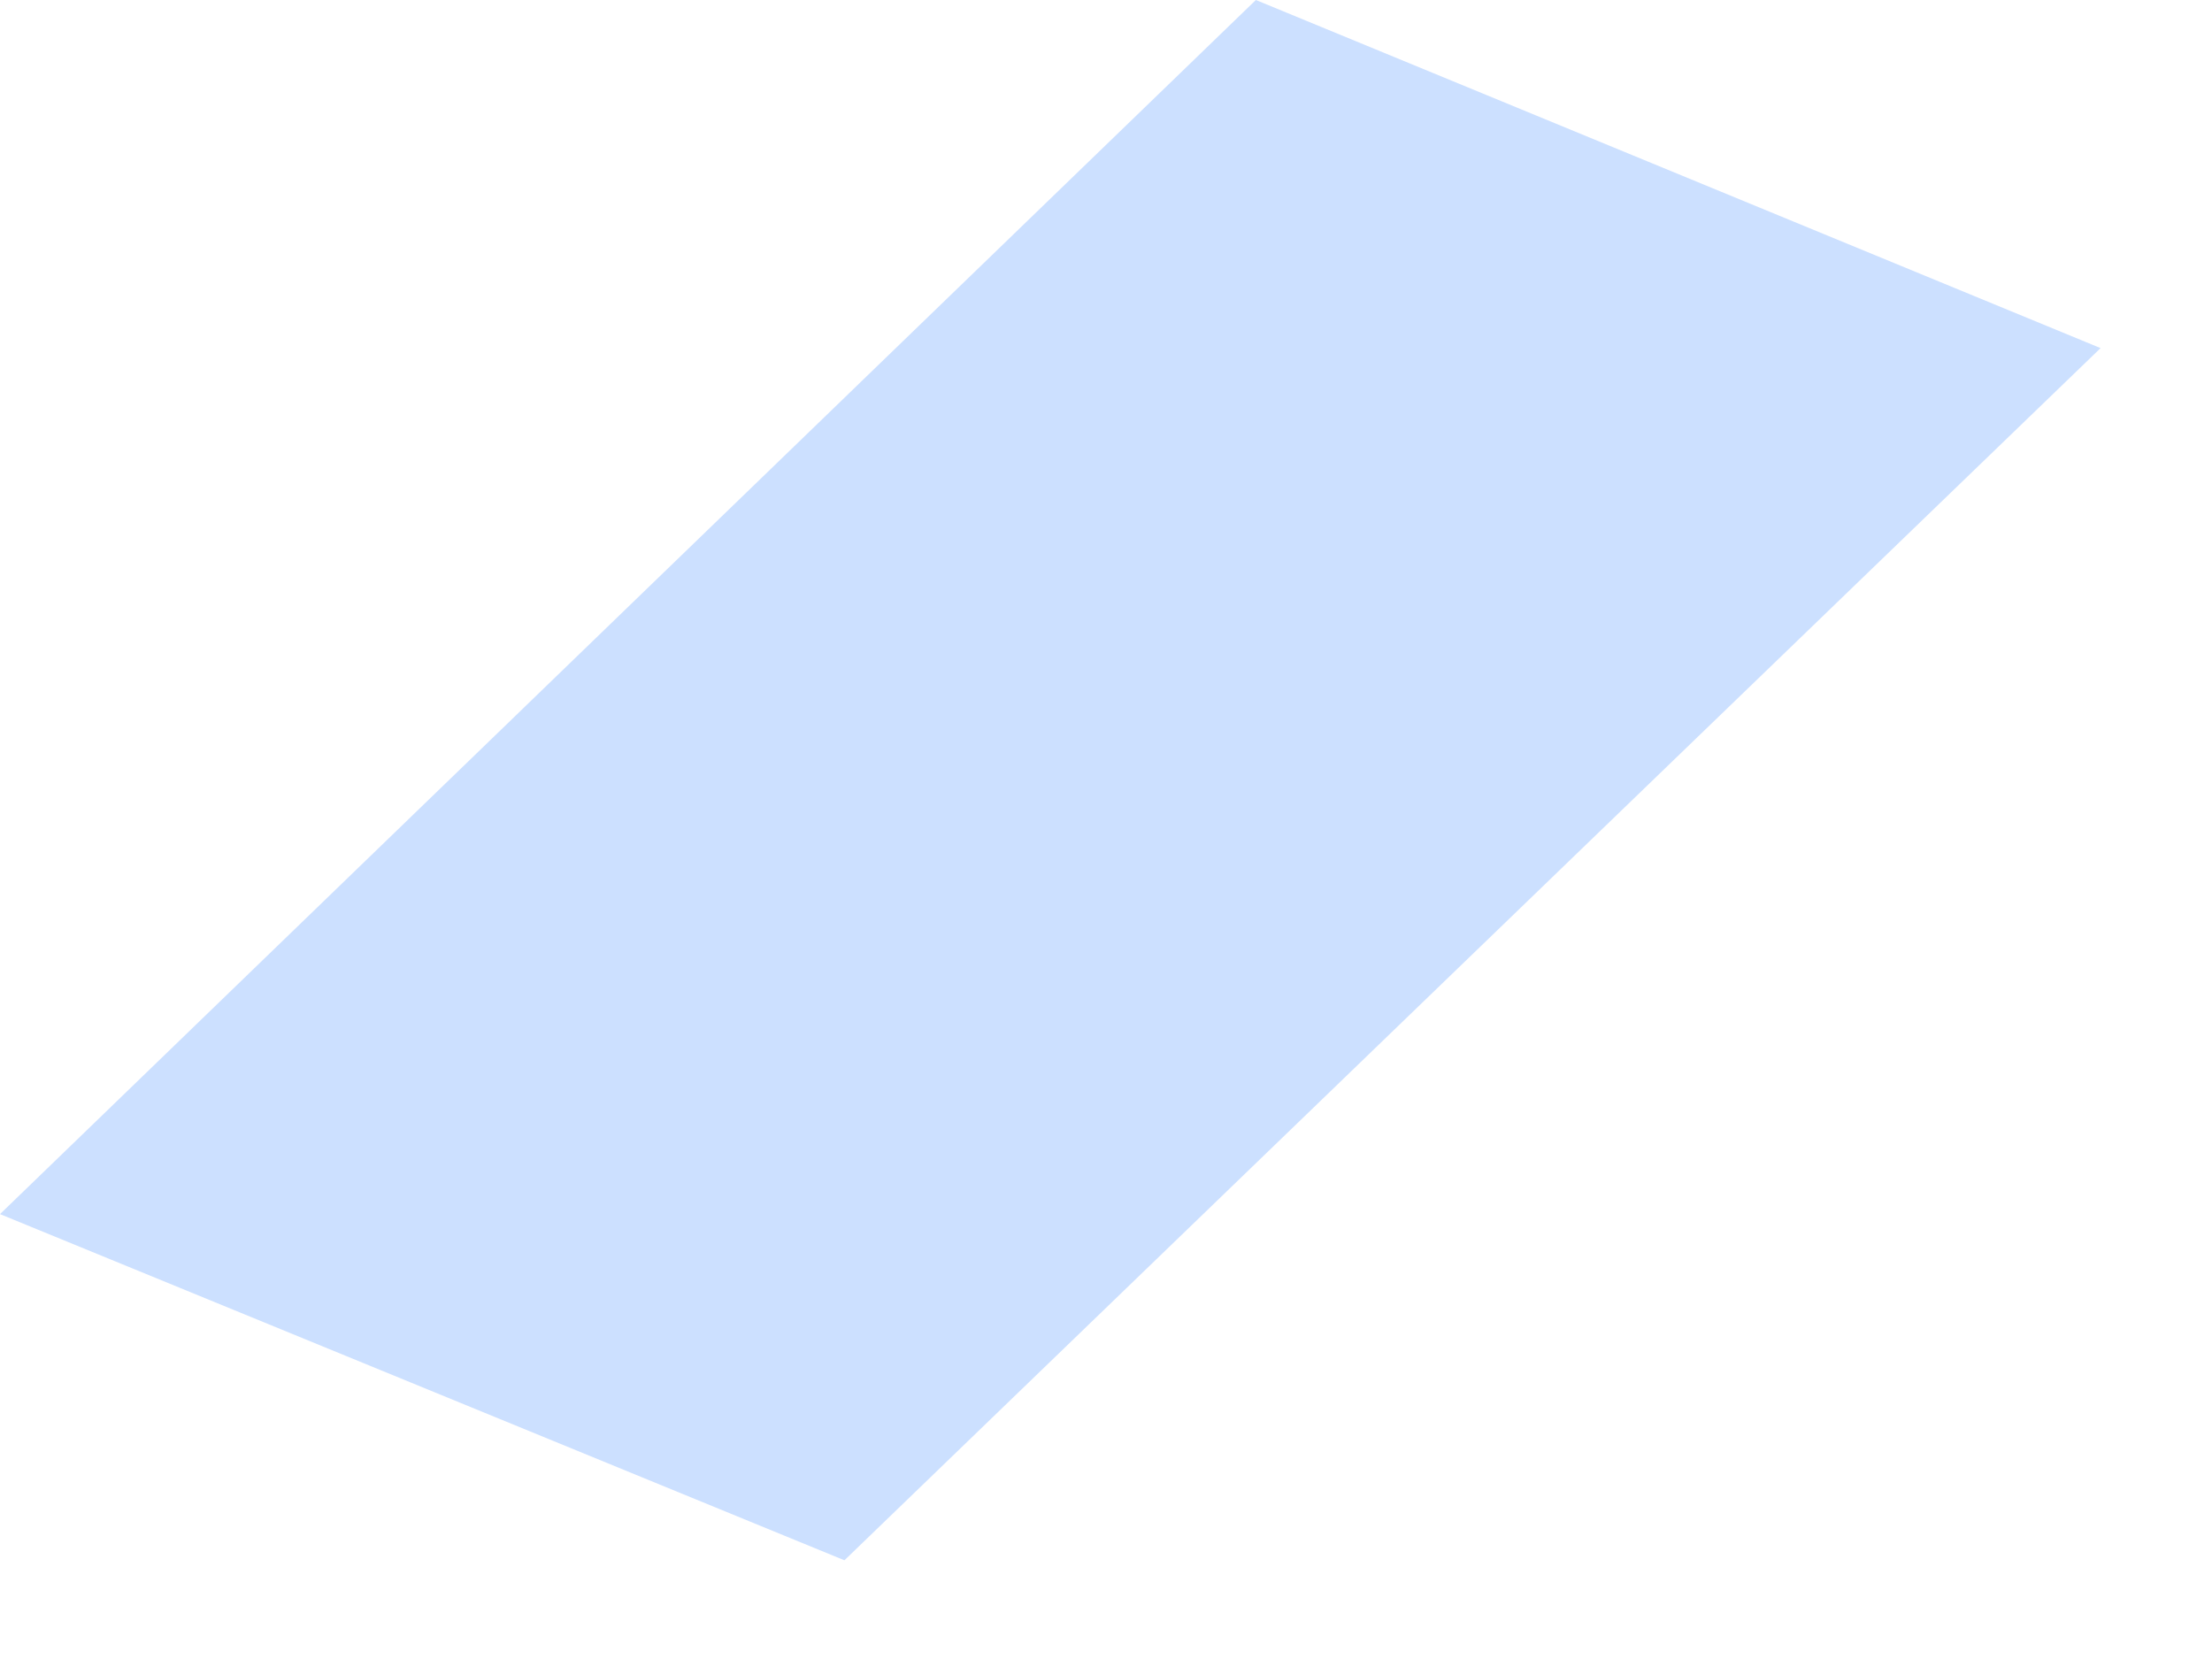
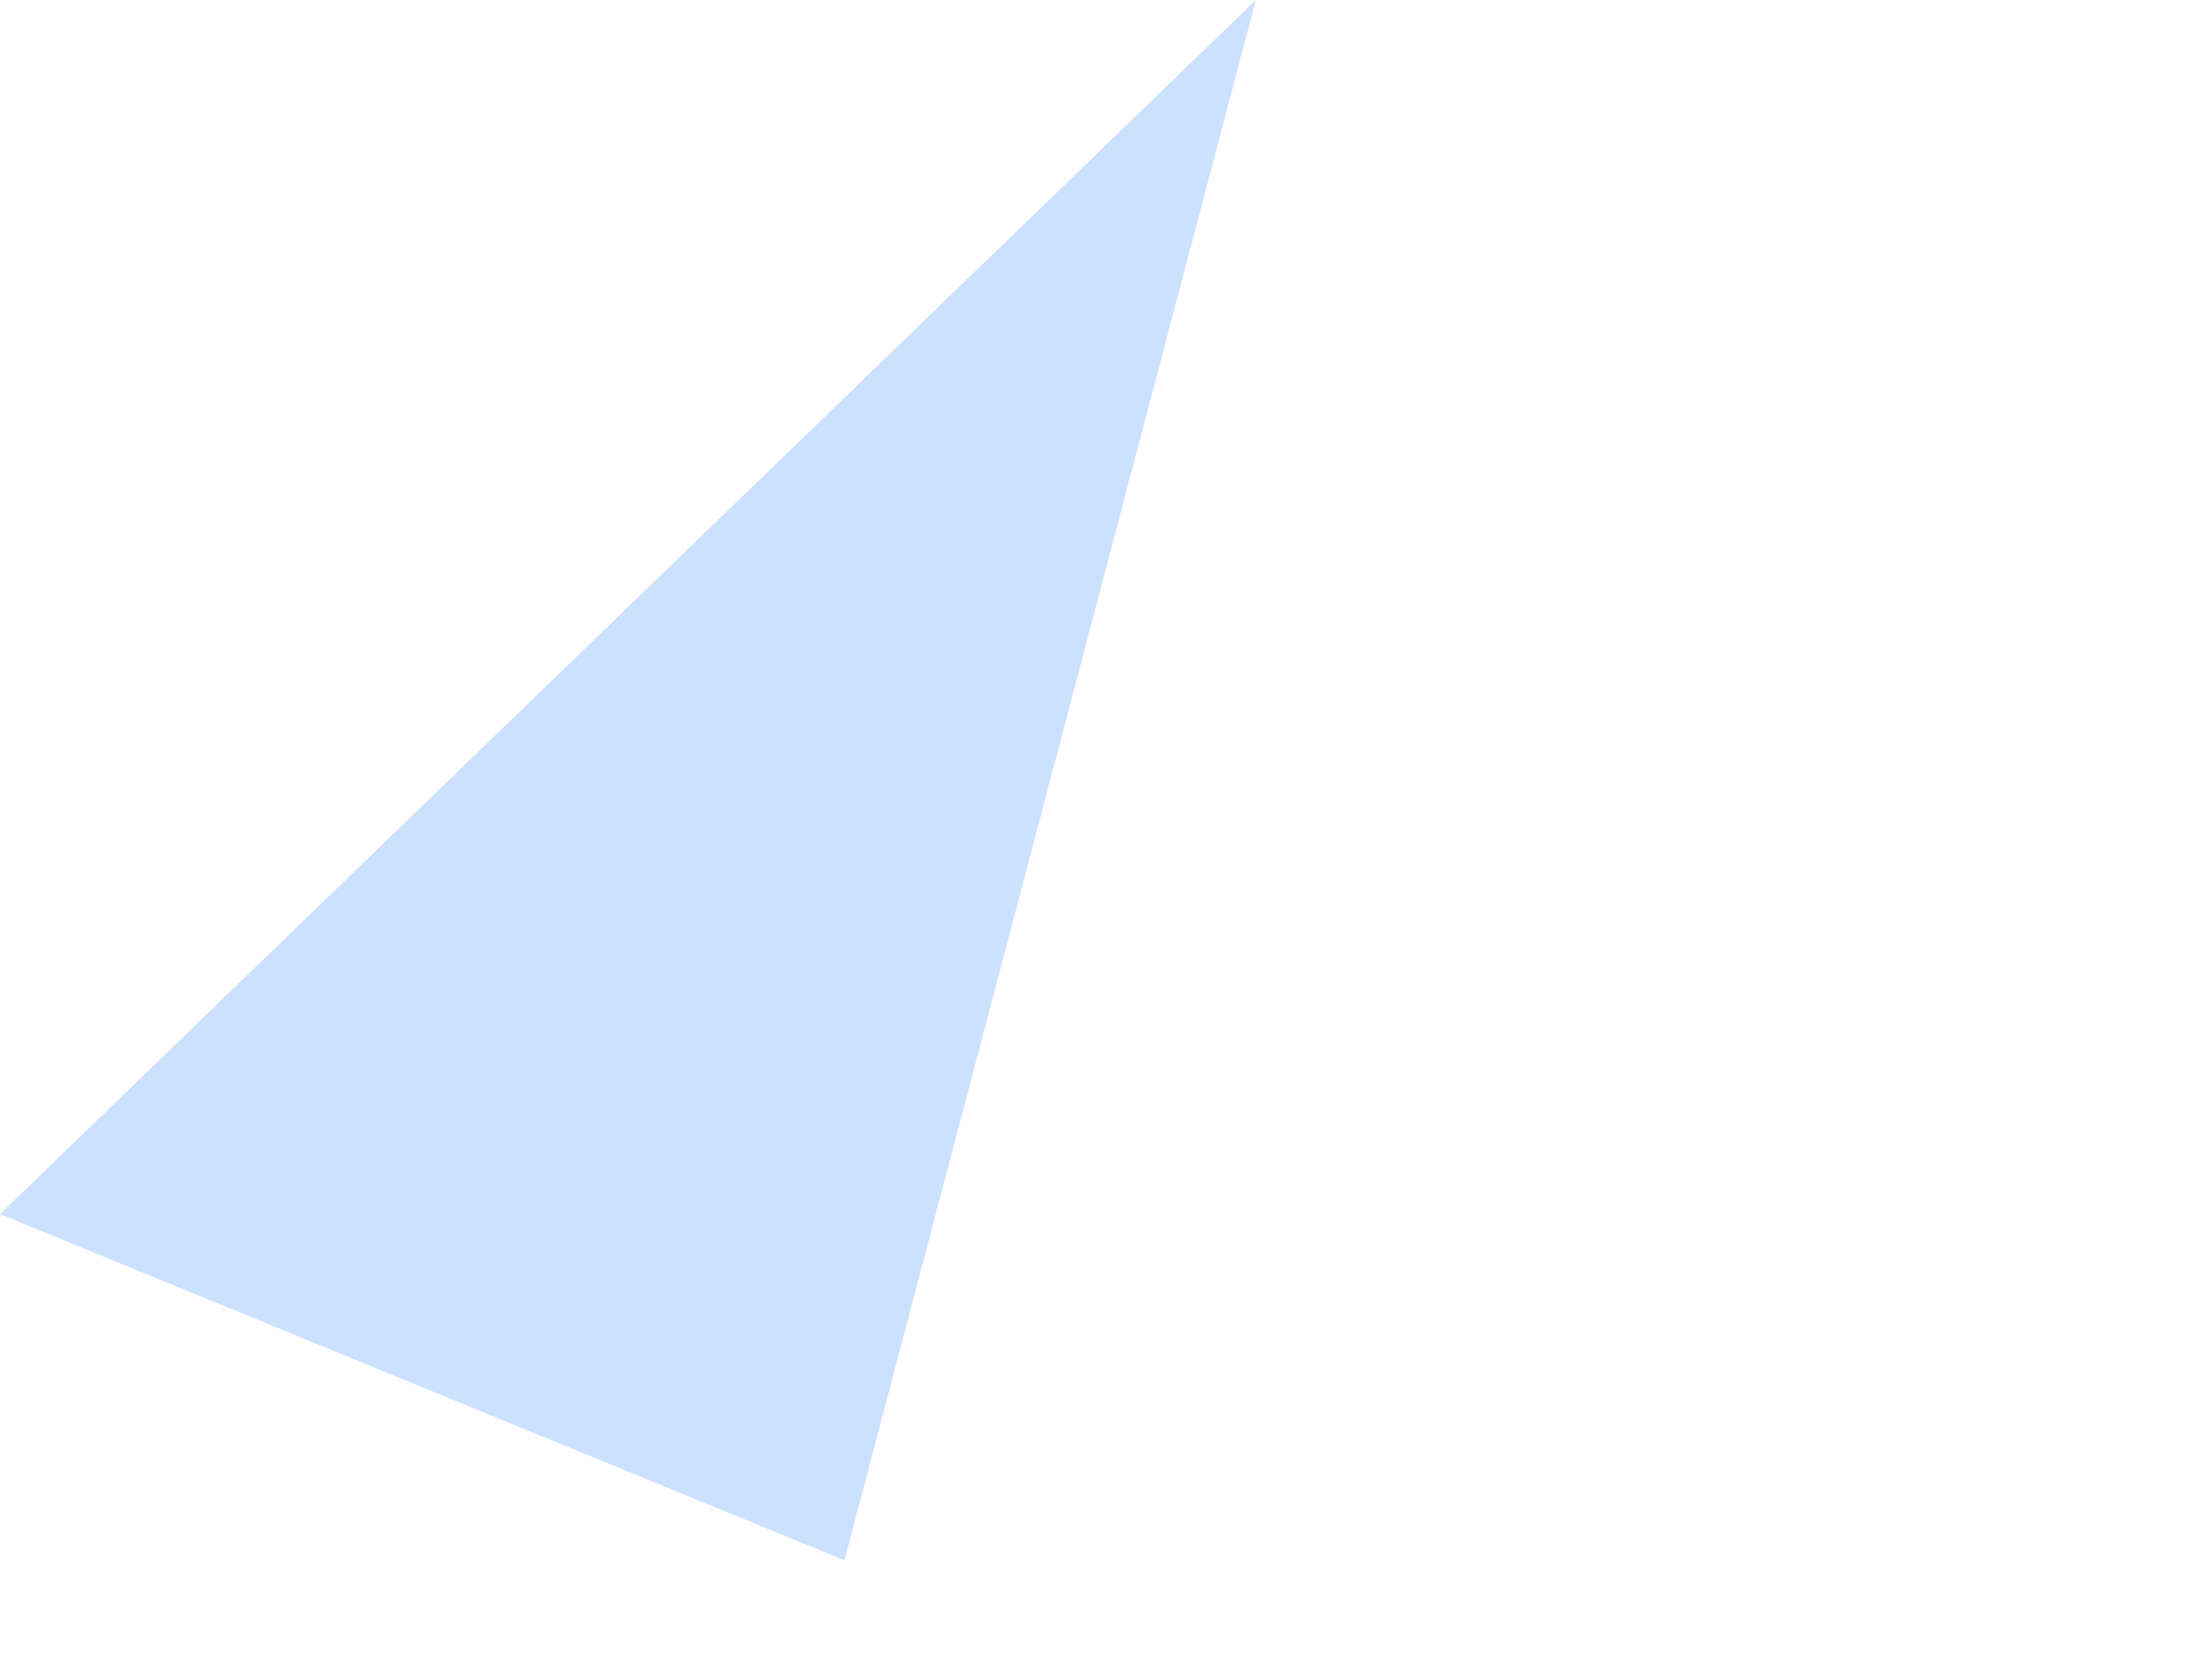
<svg xmlns="http://www.w3.org/2000/svg" fill="none" height="100%" overflow="visible" preserveAspectRatio="none" style="display: block;" viewBox="0 0 8 6" width="100%">
-   <path d="M3.054 5.643L7.597 1.259L4.542 0L0 4.391L3.054 5.643Z" fill="#CCE0FF" id="Vector" />
+   <path d="M3.054 5.643L4.542 0L0 4.391L3.054 5.643Z" fill="#CCE0FF" id="Vector" />
</svg>